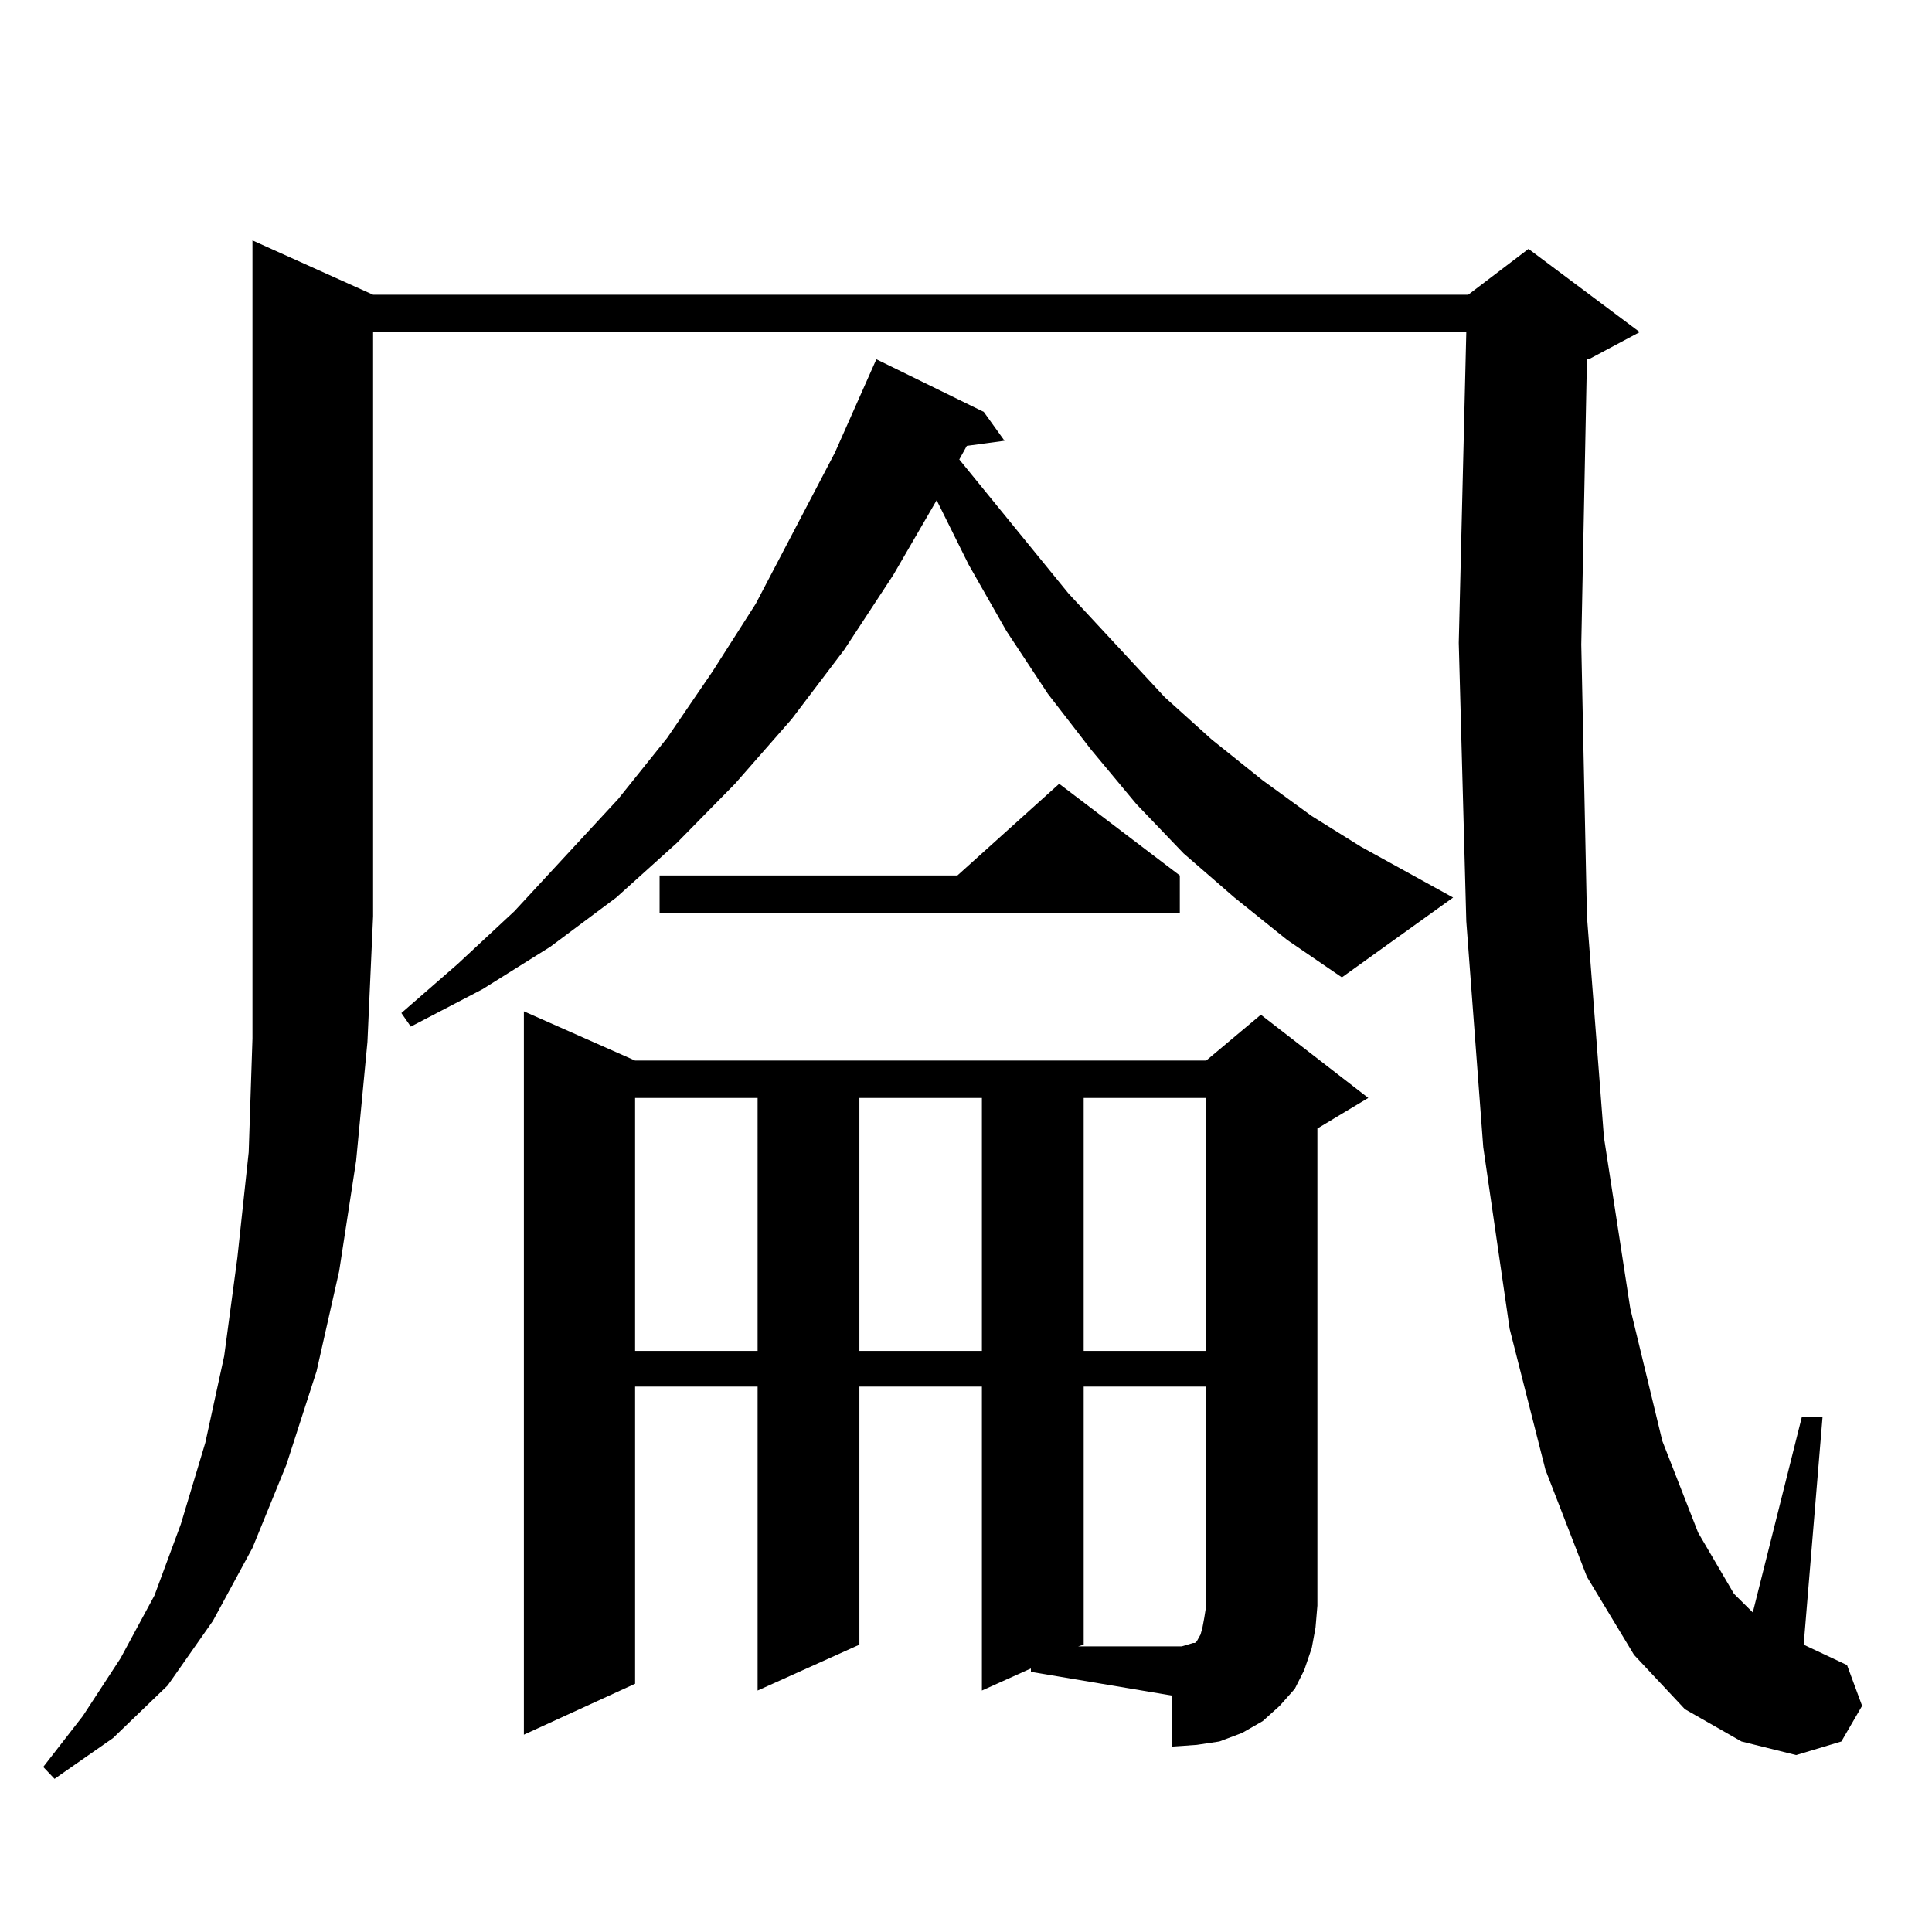
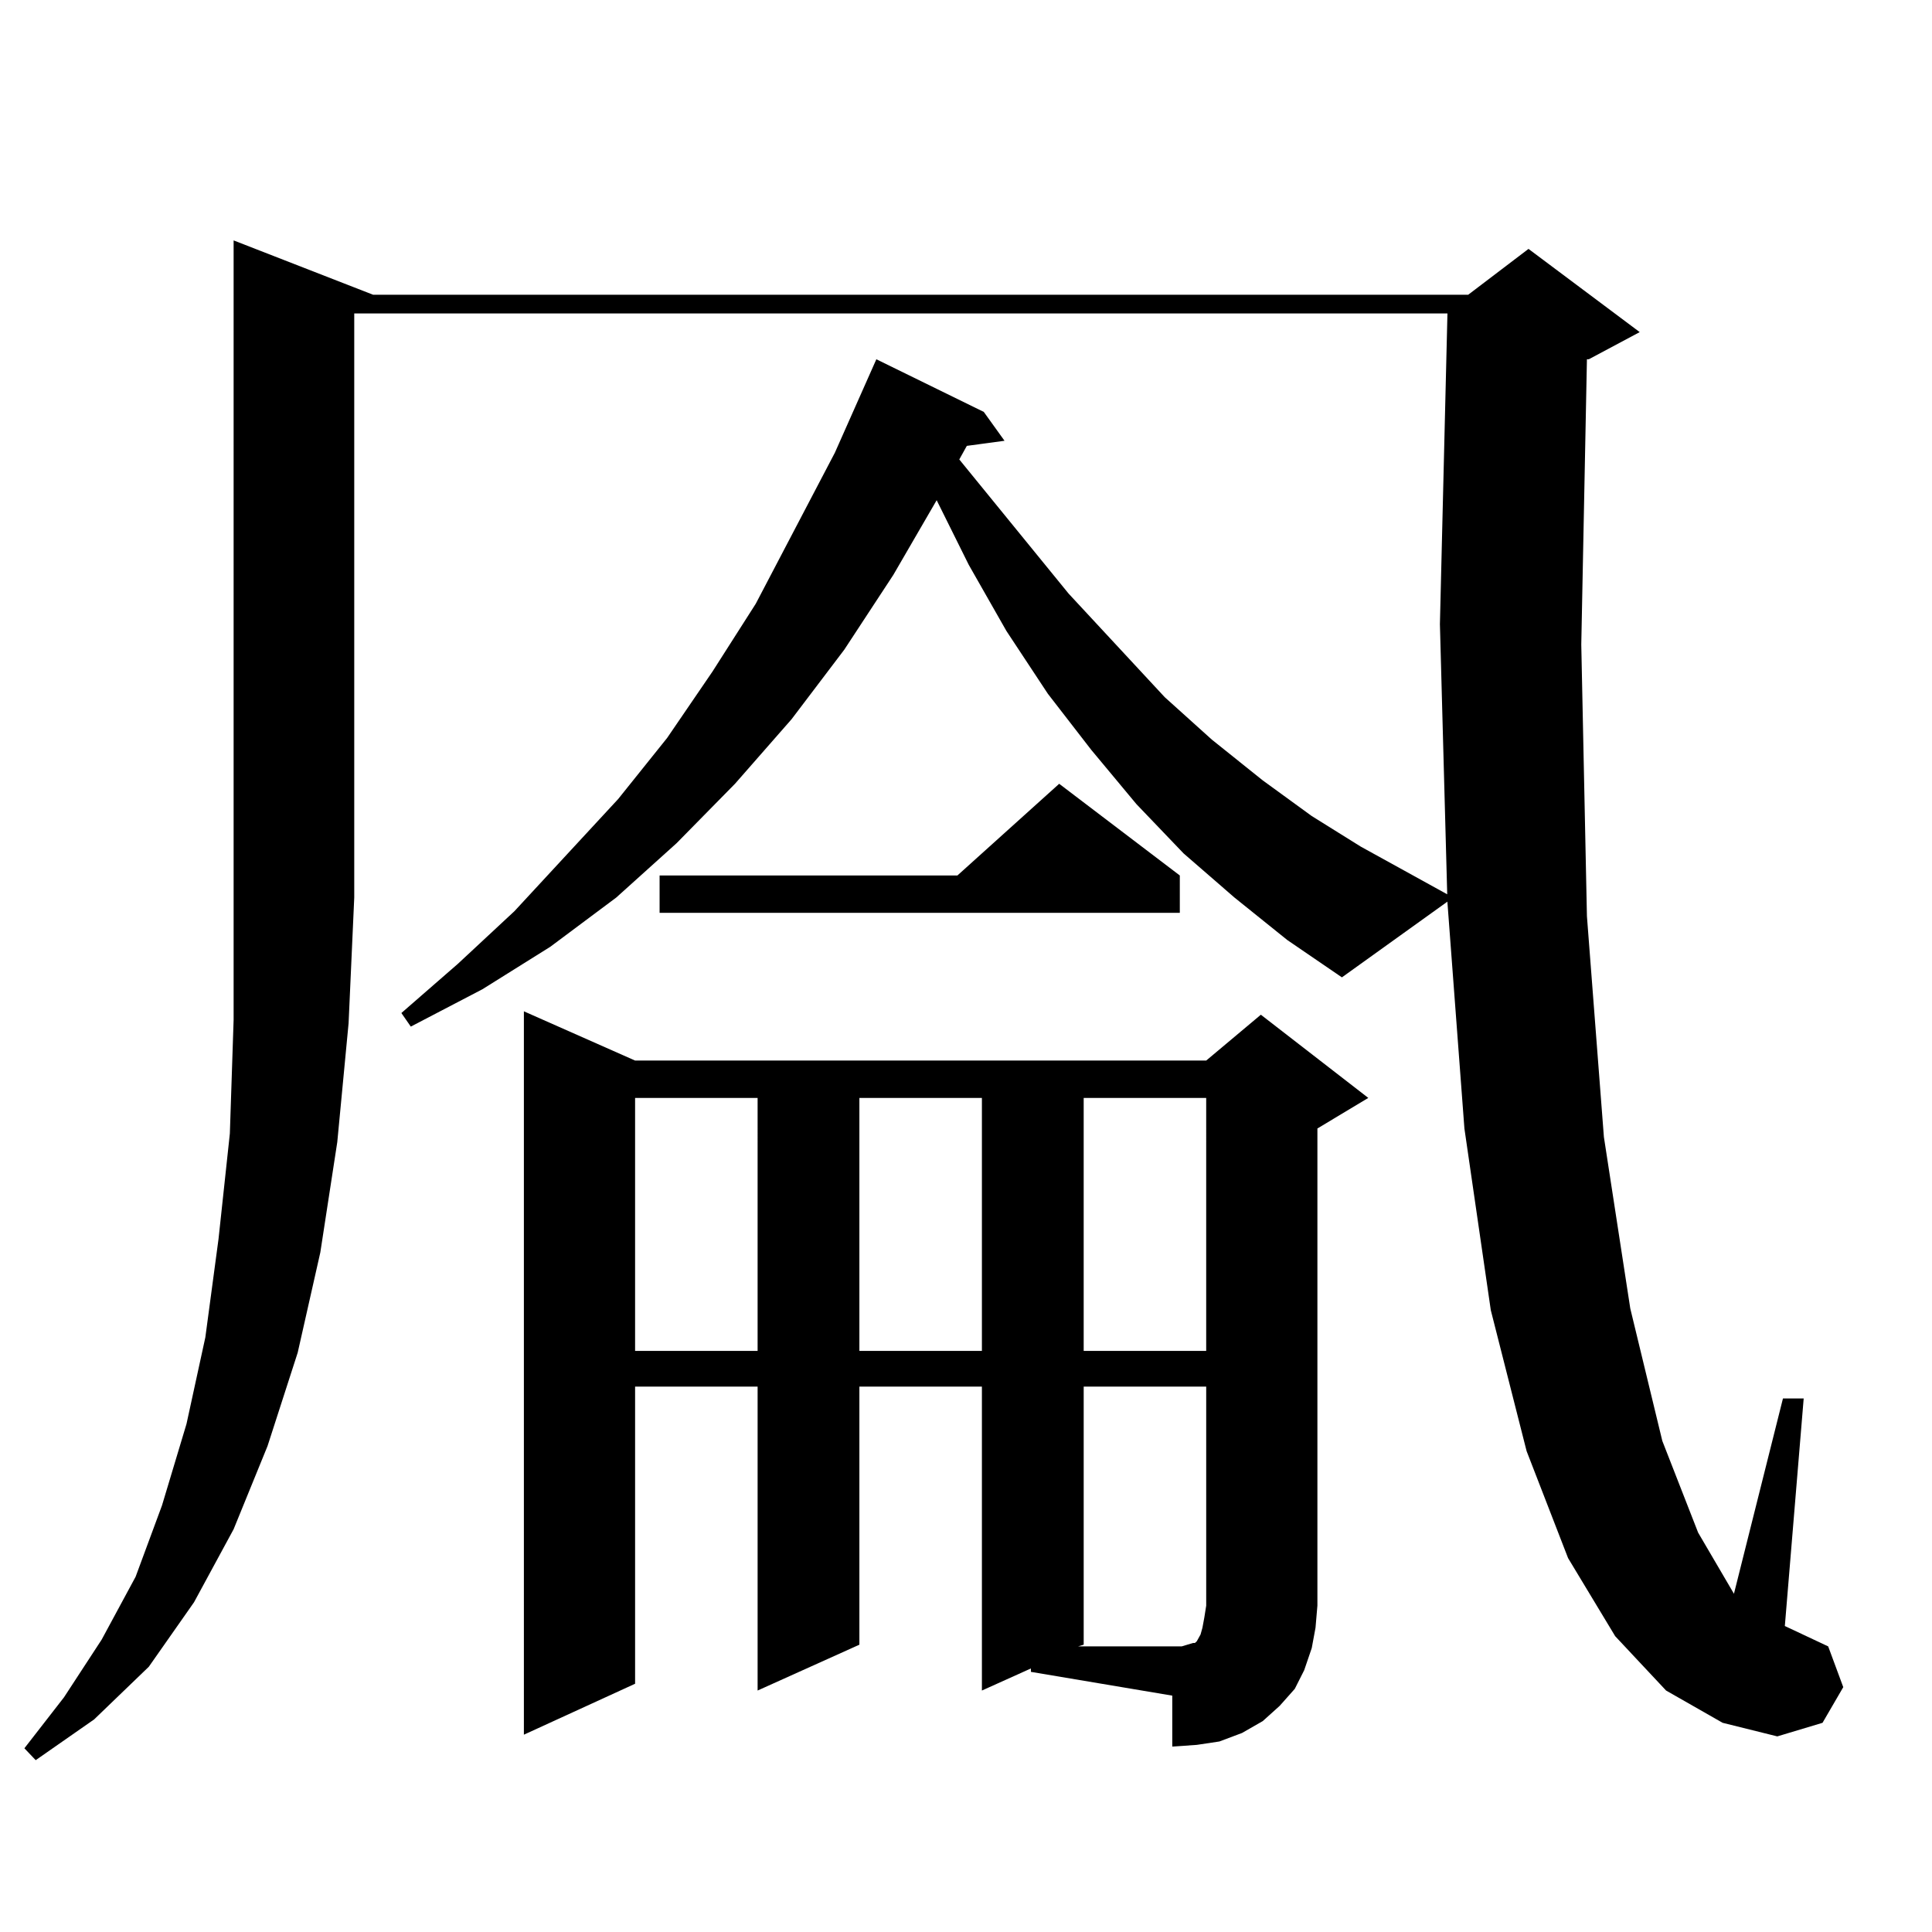
<svg xmlns="http://www.w3.org/2000/svg" version="1.1" id="图层_1" x="0px" y="0px" width="1000px" height="1000px" viewBox="0 0 1000 1000" enable-background="new 0 0 1000 1000" xml:space="preserve">
-   <path d="M193.117,152.559h566.815l31.219-23.73l57.56,43.066l-26.341,14.063h-0.976l-2.927,147.656l2.927,140.625l8.78,114.258  l13.658,88.77l16.585,68.555l18.536,47.461l18.536,31.641l9.756,9.668l25.365-101.074h10.731l-9.756,117.773l22.438,10.547  l7.805,21.094l-10.731,18.457l-23.414,7.031l-28.292-7.031l-29.268-16.699l-26.341-28.125l-24.39-40.43l-21.463-55.371  l-18.536-72.949l-13.658-94.043l-8.78-116.895l-3.902-144.141l3.902-160.84h-565.84v302.344l-2.927,65.039l-5.854,61.523  l-8.78,57.129l-11.707,51.855l-15.609,48.34l-17.561,43.066l-20.487,37.793l-23.414,33.398l-28.292,27.246l-30.243,21.094  l-5.854-6.152l20.487-26.367l19.512-29.883l17.561-32.52l13.658-36.914l12.683-42.188l9.756-44.824l6.829-50.977l5.854-54.492  l1.951-58.887V124.434L193.117,152.559z M638.96,464.57l-26.341-22.852l-24.39-25.488l-23.414-28.125l-22.438-29.004l-21.463-32.52  l-19.512-34.277l-16.585-33.398l-22.438,38.672l-25.365,38.672l-27.316,36.035l-29.268,33.398l-30.243,30.762l-31.219,28.125  l-34.146,25.488l-35.121,21.973l-37.072,19.336l-4.878-7.031l29.268-25.488l29.268-27.246l53.657-58.008l25.365-31.641  l23.414-34.277l22.438-35.156l40.975-78.223l21.463-48.34l55.608,27.246l10.731,14.941l-19.512,2.637l-3.902,7.031l56.584,69.434  l49.755,53.613l24.39,21.973l26.341,21.094l25.365,18.457l25.365,15.82l47.804,26.367l-57.56,41.309l-28.292-19.336L638.96,464.57z   M533.597,863.594l-25.365,11.426V717.695h-63.413v133.594l-52.682,23.73V717.695h-63.413v153.809l-57.56,26.367V523.457  l57.56,25.488h295.603l28.292-23.73l55.608,43.066l-26.341,15.82v246.973L680.91,842.5l-1.951,10.547l-3.902,11.426l-4.878,9.668  l-7.805,8.789l-8.78,7.91l-10.731,6.152l-11.707,4.395l-11.707,1.758l-12.683,0.879v-26.367l-73.169-12.305V863.594z   M328.724,568.281v130.957h63.413V568.281H328.724z M610.668,453.145v19.336H341.406v-19.336h154.143l52.682-47.461L610.668,453.145  z M444.818,568.281v130.957h63.413V568.281H444.818z M614.57,851.289l2.927-0.879h0.976l0.976-0.879l0.976-1.758l0.976-1.758  l0.976-3.516l0.976-5.273l0.976-6.152V717.695h-63.413v133.594l-2.927,0.879h53.657L614.57,851.289z M560.913,568.281v130.957  h63.413V568.281H560.913z" />
+   <path d="M193.117,152.559h566.815l31.219-23.73l57.56,43.066l-26.341,14.063h-0.976l-2.927,147.656l2.927,140.625l8.78,114.258  l13.658,88.77l16.585,68.555l18.536,47.461l18.536,31.641l25.365-101.074h10.731l-9.756,117.773l22.438,10.547  l7.805,21.094l-10.731,18.457l-23.414,7.031l-28.292-7.031l-29.268-16.699l-26.341-28.125l-24.39-40.43l-21.463-55.371  l-18.536-72.949l-13.658-94.043l-8.78-116.895l-3.902-144.141l3.902-160.84h-565.84v302.344l-2.927,65.039l-5.854,61.523  l-8.78,57.129l-11.707,51.855l-15.609,48.34l-17.561,43.066l-20.487,37.793l-23.414,33.398l-28.292,27.246l-30.243,21.094  l-5.854-6.152l20.487-26.367l19.512-29.883l17.561-32.52l13.658-36.914l12.683-42.188l9.756-44.824l6.829-50.977l5.854-54.492  l1.951-58.887V124.434L193.117,152.559z M638.96,464.57l-26.341-22.852l-24.39-25.488l-23.414-28.125l-22.438-29.004l-21.463-32.52  l-19.512-34.277l-16.585-33.398l-22.438,38.672l-25.365,38.672l-27.316,36.035l-29.268,33.398l-30.243,30.762l-31.219,28.125  l-34.146,25.488l-35.121,21.973l-37.072,19.336l-4.878-7.031l29.268-25.488l29.268-27.246l53.657-58.008l25.365-31.641  l23.414-34.277l22.438-35.156l40.975-78.223l21.463-48.34l55.608,27.246l10.731,14.941l-19.512,2.637l-3.902,7.031l56.584,69.434  l49.755,53.613l24.39,21.973l26.341,21.094l25.365,18.457l25.365,15.82l47.804,26.367l-57.56,41.309l-28.292-19.336L638.96,464.57z   M533.597,863.594l-25.365,11.426V717.695h-63.413v133.594l-52.682,23.73V717.695h-63.413v153.809l-57.56,26.367V523.457  l57.56,25.488h295.603l28.292-23.73l55.608,43.066l-26.341,15.82v246.973L680.91,842.5l-1.951,10.547l-3.902,11.426l-4.878,9.668  l-7.805,8.789l-8.78,7.91l-10.731,6.152l-11.707,4.395l-11.707,1.758l-12.683,0.879v-26.367l-73.169-12.305V863.594z   M328.724,568.281v130.957h63.413V568.281H328.724z M610.668,453.145v19.336H341.406v-19.336h154.143l52.682-47.461L610.668,453.145  z M444.818,568.281v130.957h63.413V568.281H444.818z M614.57,851.289l2.927-0.879h0.976l0.976-0.879l0.976-1.758l0.976-1.758  l0.976-3.516l0.976-5.273l0.976-6.152V717.695h-63.413v133.594l-2.927,0.879h53.657L614.57,851.289z M560.913,568.281v130.957  h63.413V568.281H560.913z" />
</svg>